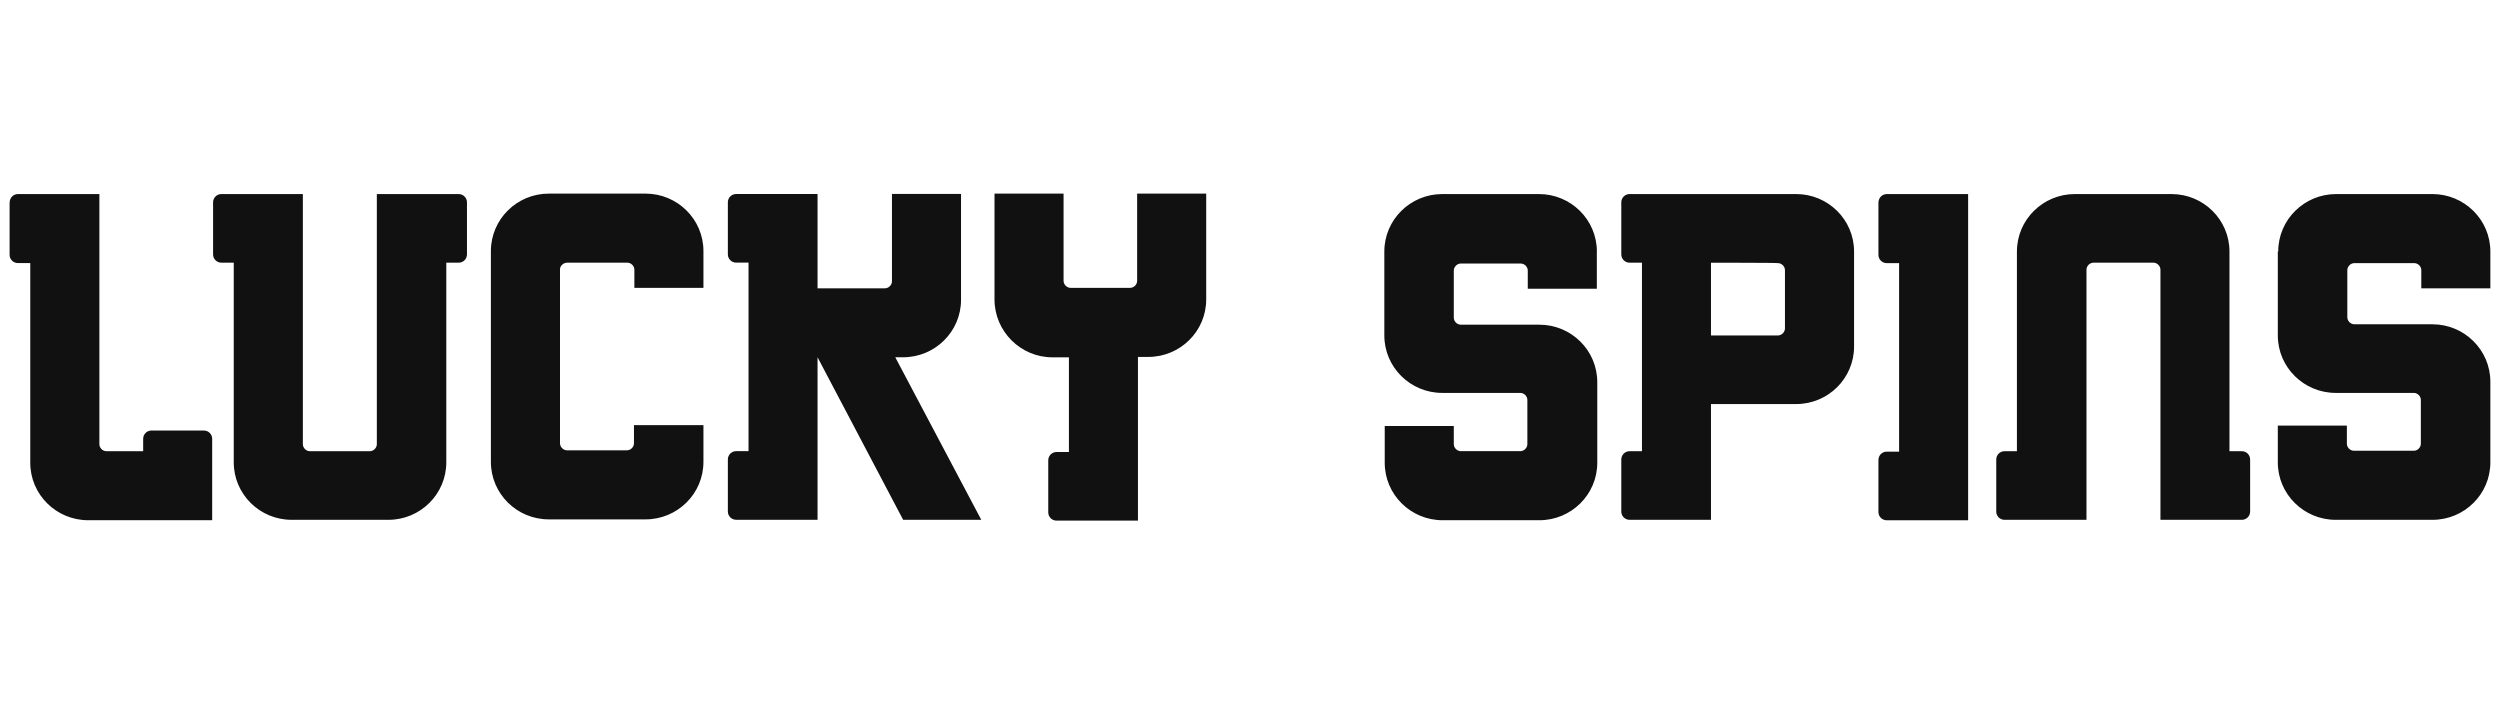
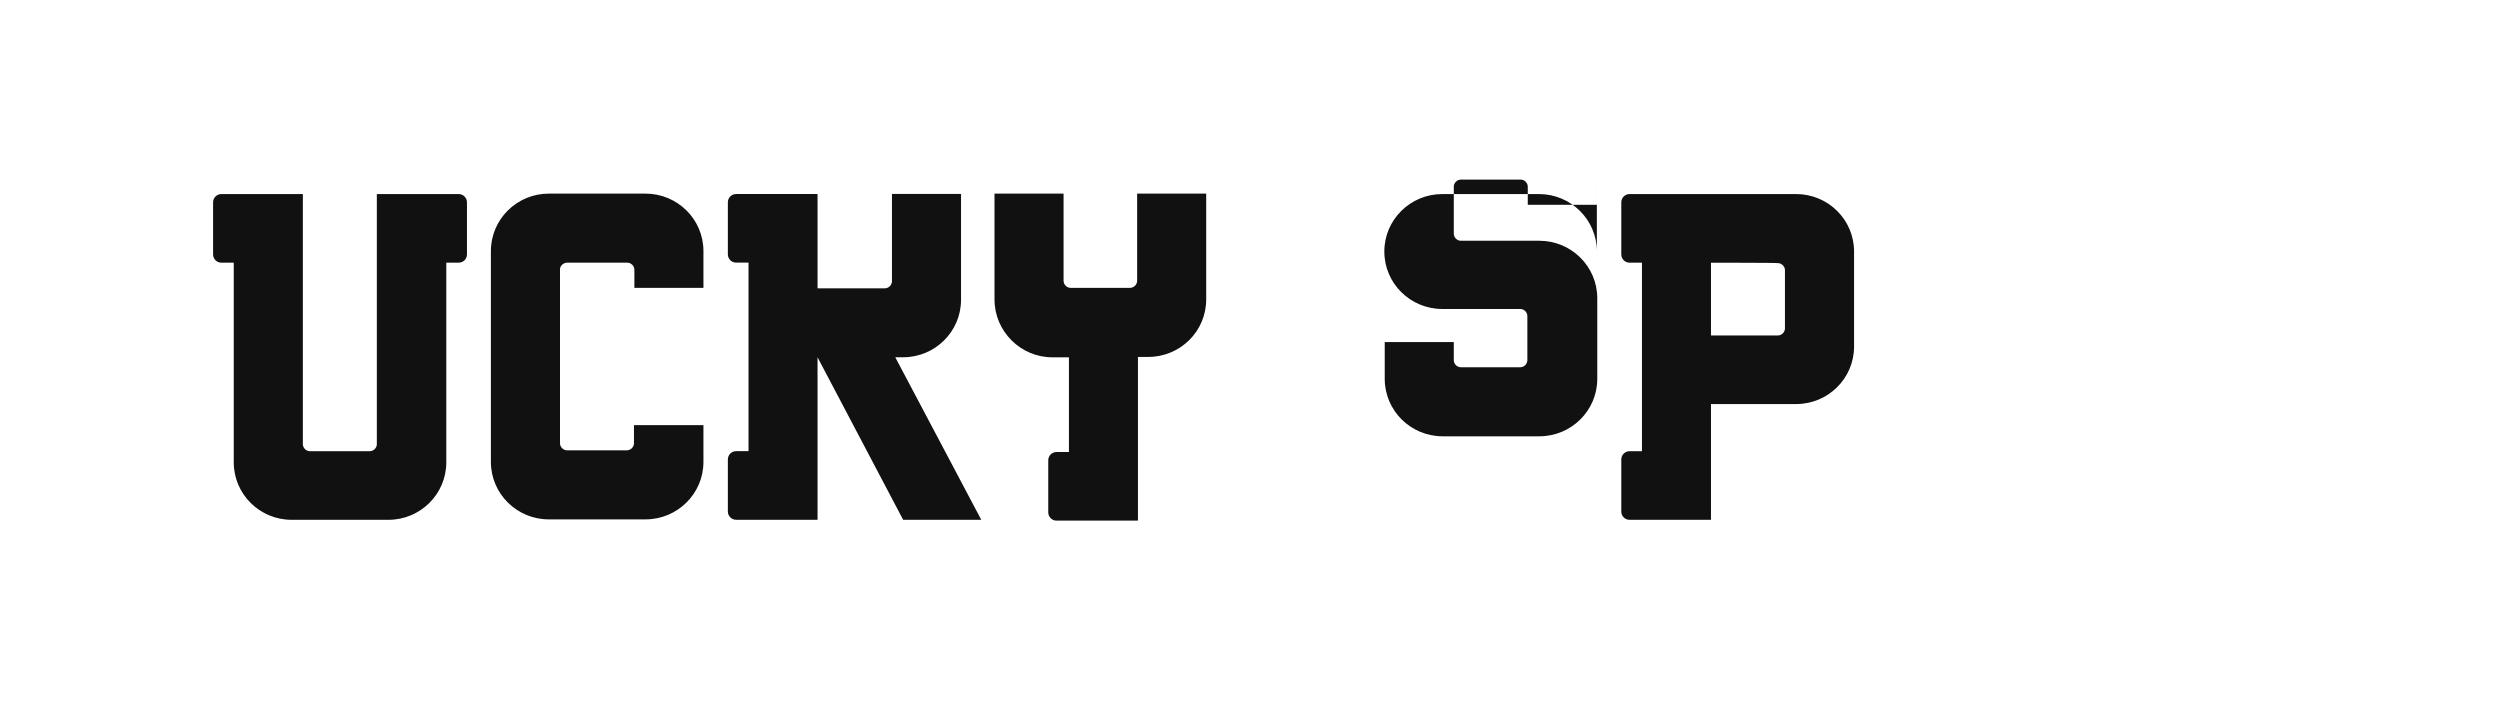
<svg xmlns="http://www.w3.org/2000/svg" id="luckyspins" width="560" height="160" viewBox="0 0 560 160">
  <defs>
    <style>
      .cls-1 {
        fill-rule: evenodd;
      }

      .cls-1, .cls-2 {
        fill: #111;
        stroke-width: 0px;
      }
    </style>
  </defs>
-   <path class="cls-2" d="M449.01,116.44c-1.02,0-1.85-.83-1.85-1.85v-11.67c0-1.02.83-1.85,1.85-1.85h2.78v-44.73c0-7.13,5.83-12.87,12.97-12.87h21.67c7.13,0,12.97,5.74,12.97,12.87v44.73h2.78c1.02,0,1.85.83,1.85,1.85v11.67c0,1.02-.83,1.85-1.85,1.85h-18.24v-56.03c0-.83-.74-1.57-1.57-1.57h-13.43c-.83,0-1.57.74-1.57,1.57v56.03h-18.34ZM2.17,45.32c0-1.02.83-1.85,1.85-1.85h18.24v56.03c0,.83.74,1.57,1.57,1.57h8.24v-2.78c0-1.02.83-1.85,1.85-1.85h11.76c1.02,0,1.85.83,1.85,1.85v18.24h-27.78c-7.13,0-12.97-5.74-12.97-12.87v-44.73h-2.78c-1.02,0-1.85-.83-1.85-1.85v-11.76ZM510.32,56.34c0-7.13,5.83-12.87,12.97-12.87h21.58c7.13,0,12.97,5.74,12.97,12.87v8.24h-15.47v-4.07c0-.83-.74-1.57-1.57-1.57h-13.43c-.83,0-1.57.74-1.57,1.57v10.56c0,.83.74,1.57,1.57,1.57h17.5c7.13,0,12.97,5.74,12.97,12.87v18.06c0,7.13-5.83,12.87-12.97,12.87h-21.67c-7.13,0-12.97-5.74-12.97-12.87v-8.24h15.47v4.07c0,.83.74,1.57,1.57,1.57h13.43c.83,0,1.57-.74,1.57-1.57v-9.82c0-.83-.74-1.57-1.57-1.57h-17.5c-7.13,0-12.97-5.74-12.97-12.87v-18.8h.09ZM422.62,43.47h18.24v73.07h-18.24c-1.02,0-1.85-.83-1.85-1.85v-11.67c0-1.02.83-1.85,1.85-1.85h2.78v-42.23h-2.78c-1.02,0-1.85-.83-1.85-1.85v-11.67c0-1.11.83-1.94,1.85-1.94h0Z" />
  <path class="cls-1" d="M365.02,43.47c-1.02,0-1.85.83-1.85,1.85v11.67c0,1.02.83,1.85,1.85,1.85h2.78v42.23h-2.78c-1.02,0-1.85.83-1.85,1.85v11.67c0,1.02.83,1.85,1.85,1.85h18.24v-25.93h19.08c7.13,0,12.97-5.74,12.97-12.87v-21.3c0-7.13-5.83-12.87-12.97-12.87h-37.32ZM383.26,58.84v16.3h15c.83,0,1.57-.74,1.57-1.57v-13.06c0-.83-.74-1.57-1.57-1.57,0-.09-15-.09-15-.09Z" />
-   <path class="cls-2" d="M357.7,56.34c0-7.13-5.83-12.87-12.97-12.87h-21.67c-7.13,0-12.97,5.74-12.97,12.87v18.8c0,7.13,5.83,12.87,12.97,12.87h17.5c.83,0,1.57.74,1.57,1.57v9.91c0,.83-.74,1.57-1.57,1.57h-13.34c-.83,0-1.57-.74-1.57-1.57v-4.07h-15.47v8.24c0,7.13,5.83,12.87,12.97,12.87h21.67c7.13,0,12.97-5.74,12.97-12.87v-18.06c0-7.13-5.83-12.87-12.97-12.87h-17.6c-.83,0-1.57-.74-1.57-1.57v-10.56c0-.83.74-1.57,1.57-1.57h13.43c.83,0,1.57.74,1.57,1.57v4.07h15.47v-8.33h0ZM222.77,67.08v-23.71h15.47v19.54c0,.83.74,1.57,1.57,1.57h13.34c.83,0,1.57-.74,1.57-1.57v-19.54h15.47v23.71c0,7.13-5.83,12.87-12.97,12.87h-2.32v36.67h-18.24c-1.02,0-1.85-.83-1.85-1.85v-11.67c0-1.02.83-1.85,1.85-1.85h2.78v-21.21h-3.7c-7.13,0-12.97-5.83-12.97-12.97h0ZM199.8,43.47v19.54c0,.83-.74,1.57-1.57,1.57h-15.1v-21.12h-18.24c-1.02,0-1.85.83-1.85,1.85v11.67c0,1.02.83,1.85,1.85,1.85h2.78v42.23h-2.78c-1.02,0-1.85.83-1.85,1.85v11.67c0,1.02.83,1.85,1.85,1.85h18.24v-36.4l19.17,36.4h17.5l-19.26-36.4h1.76c7.13,0,12.97-5.74,12.97-12.87v-23.71h-15.47ZM127.1,58.84h13.43c.83,0,1.57.74,1.57,1.57v4.07h15.47v-8.24c0-7.13-5.83-12.87-12.97-12.87h-21.67c-7.13,0-12.97,5.74-12.97,12.87v47.23c0,7.13,5.83,12.87,12.97,12.87h21.67c7.13,0,12.97-5.74,12.97-12.87v-8.24h-15.56v4.07c0,.83-.74,1.57-1.57,1.57h-13.43c-.83,0-1.57-.74-1.57-1.57v-38.99c0-.74.74-1.48,1.67-1.48h0ZM49.58,43.47c-1.02,0-1.85.83-1.85,1.85v11.67c0,1.02.83,1.85,1.85,1.85h2.78v44.73c0,7.13,5.83,12.87,12.97,12.87h21.67c7.13,0,12.97-5.74,12.97-12.87v-44.73h2.78c1.02,0,1.85-.83,1.85-1.85v-11.67c0-1.02-.83-1.85-1.85-1.85h-18.34v56.03c0,.83-.74,1.57-1.57,1.57h-13.43c-.83,0-1.57-.74-1.57-1.57v-56.03h-18.24Z" />
+   <path class="cls-2" d="M357.7,56.34c0-7.13-5.83-12.87-12.97-12.87h-21.67c-7.13,0-12.97,5.74-12.97,12.87c0,7.13,5.83,12.87,12.97,12.87h17.5c.83,0,1.57.74,1.57,1.57v9.91c0,.83-.74,1.57-1.57,1.57h-13.34c-.83,0-1.57-.74-1.57-1.57v-4.07h-15.47v8.24c0,7.13,5.83,12.87,12.97,12.87h21.67c7.13,0,12.97-5.74,12.97-12.87v-18.06c0-7.13-5.83-12.87-12.97-12.87h-17.6c-.83,0-1.57-.74-1.57-1.57v-10.56c0-.83.74-1.57,1.57-1.57h13.43c.83,0,1.57.74,1.57,1.57v4.07h15.47v-8.33h0ZM222.77,67.08v-23.71h15.47v19.54c0,.83.74,1.57,1.57,1.57h13.34c.83,0,1.57-.74,1.57-1.57v-19.54h15.47v23.71c0,7.13-5.83,12.87-12.97,12.87h-2.32v36.67h-18.24c-1.02,0-1.85-.83-1.85-1.85v-11.67c0-1.02.83-1.85,1.85-1.85h2.78v-21.21h-3.7c-7.13,0-12.97-5.83-12.97-12.97h0ZM199.8,43.47v19.54c0,.83-.74,1.57-1.57,1.57h-15.1v-21.12h-18.24c-1.02,0-1.85.83-1.85,1.85v11.67c0,1.02.83,1.85,1.85,1.85h2.78v42.23h-2.78c-1.02,0-1.85.83-1.85,1.85v11.67c0,1.02.83,1.85,1.85,1.85h18.24v-36.4l19.17,36.4h17.5l-19.26-36.4h1.76c7.13,0,12.97-5.74,12.97-12.87v-23.71h-15.47ZM127.1,58.84h13.43c.83,0,1.57.74,1.57,1.57v4.07h15.47v-8.24c0-7.13-5.83-12.87-12.97-12.87h-21.67c-7.13,0-12.97,5.74-12.97,12.87v47.23c0,7.13,5.83,12.87,12.97,12.87h21.67c7.13,0,12.97-5.74,12.97-12.87v-8.24h-15.56v4.07c0,.83-.74,1.57-1.57,1.57h-13.43c-.83,0-1.57-.74-1.57-1.57v-38.99c0-.74.74-1.48,1.67-1.48h0ZM49.58,43.47c-1.02,0-1.85.83-1.85,1.85v11.67c0,1.02.83,1.85,1.85,1.85h2.78v44.73c0,7.13,5.83,12.87,12.97,12.87h21.67c7.13,0,12.97-5.74,12.97-12.87v-44.73h2.78c1.02,0,1.85-.83,1.85-1.85v-11.67c0-1.02-.83-1.85-1.85-1.85h-18.34v56.03c0,.83-.74,1.57-1.57,1.57h-13.43c-.83,0-1.57-.74-1.57-1.57v-56.03h-18.24Z" />
</svg>